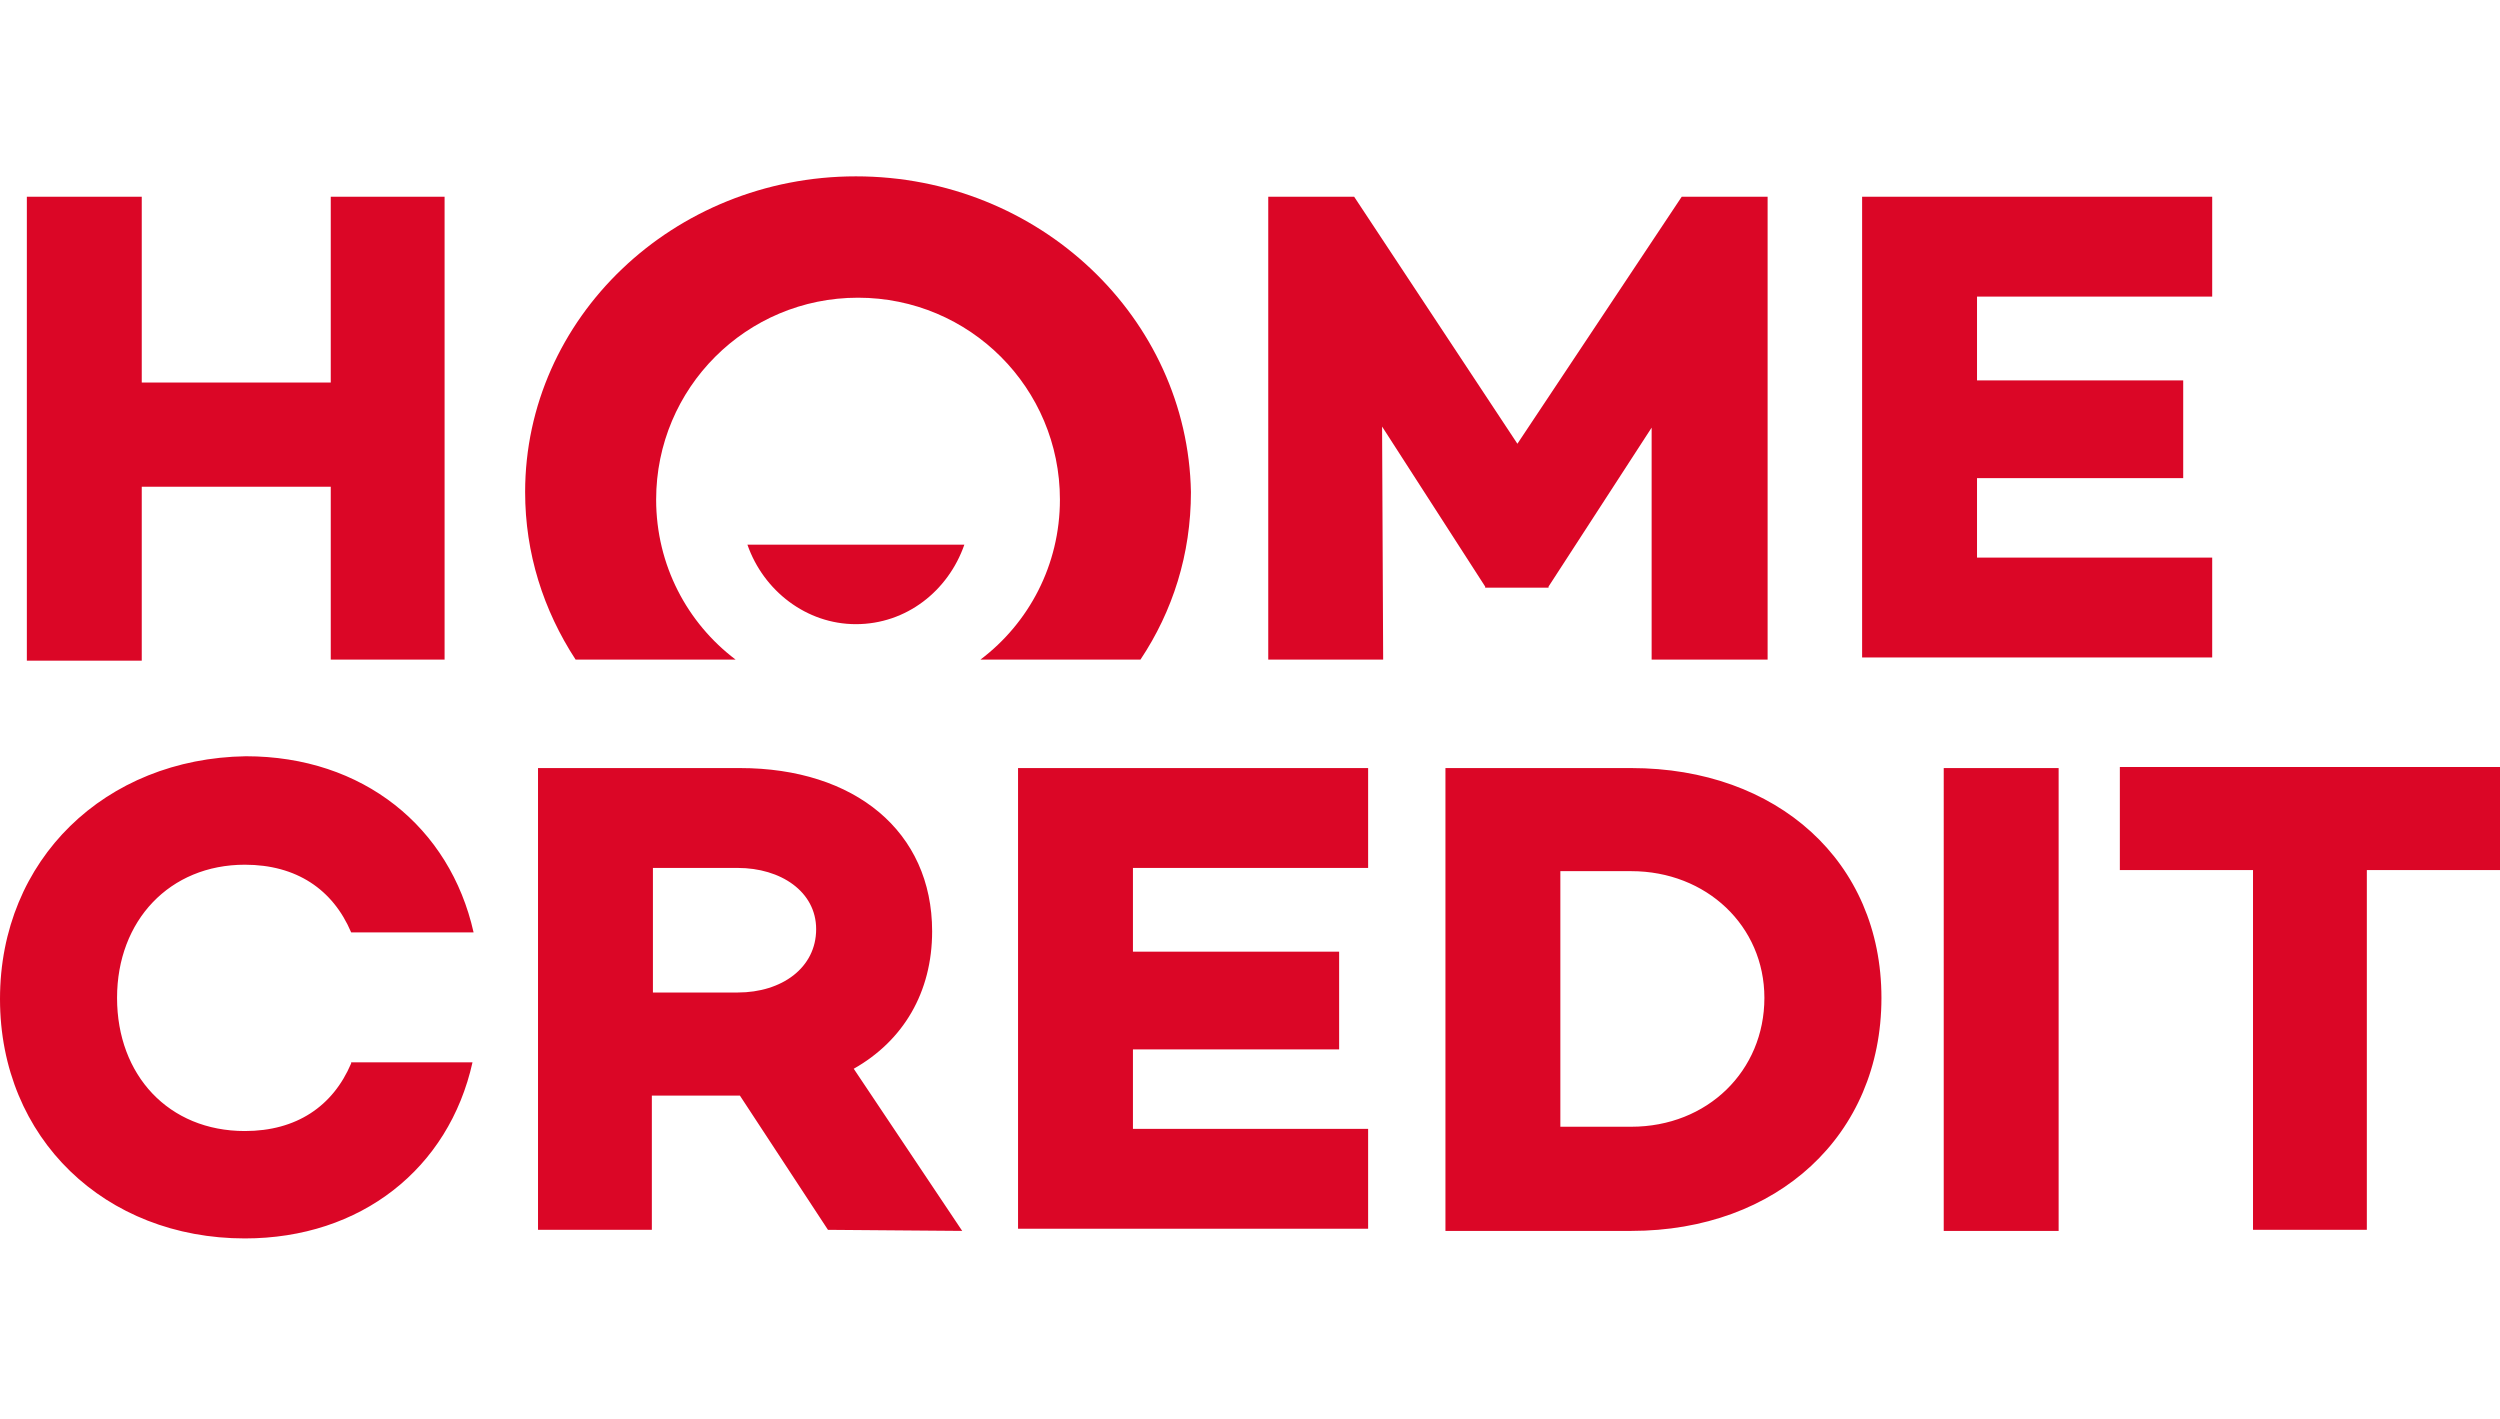
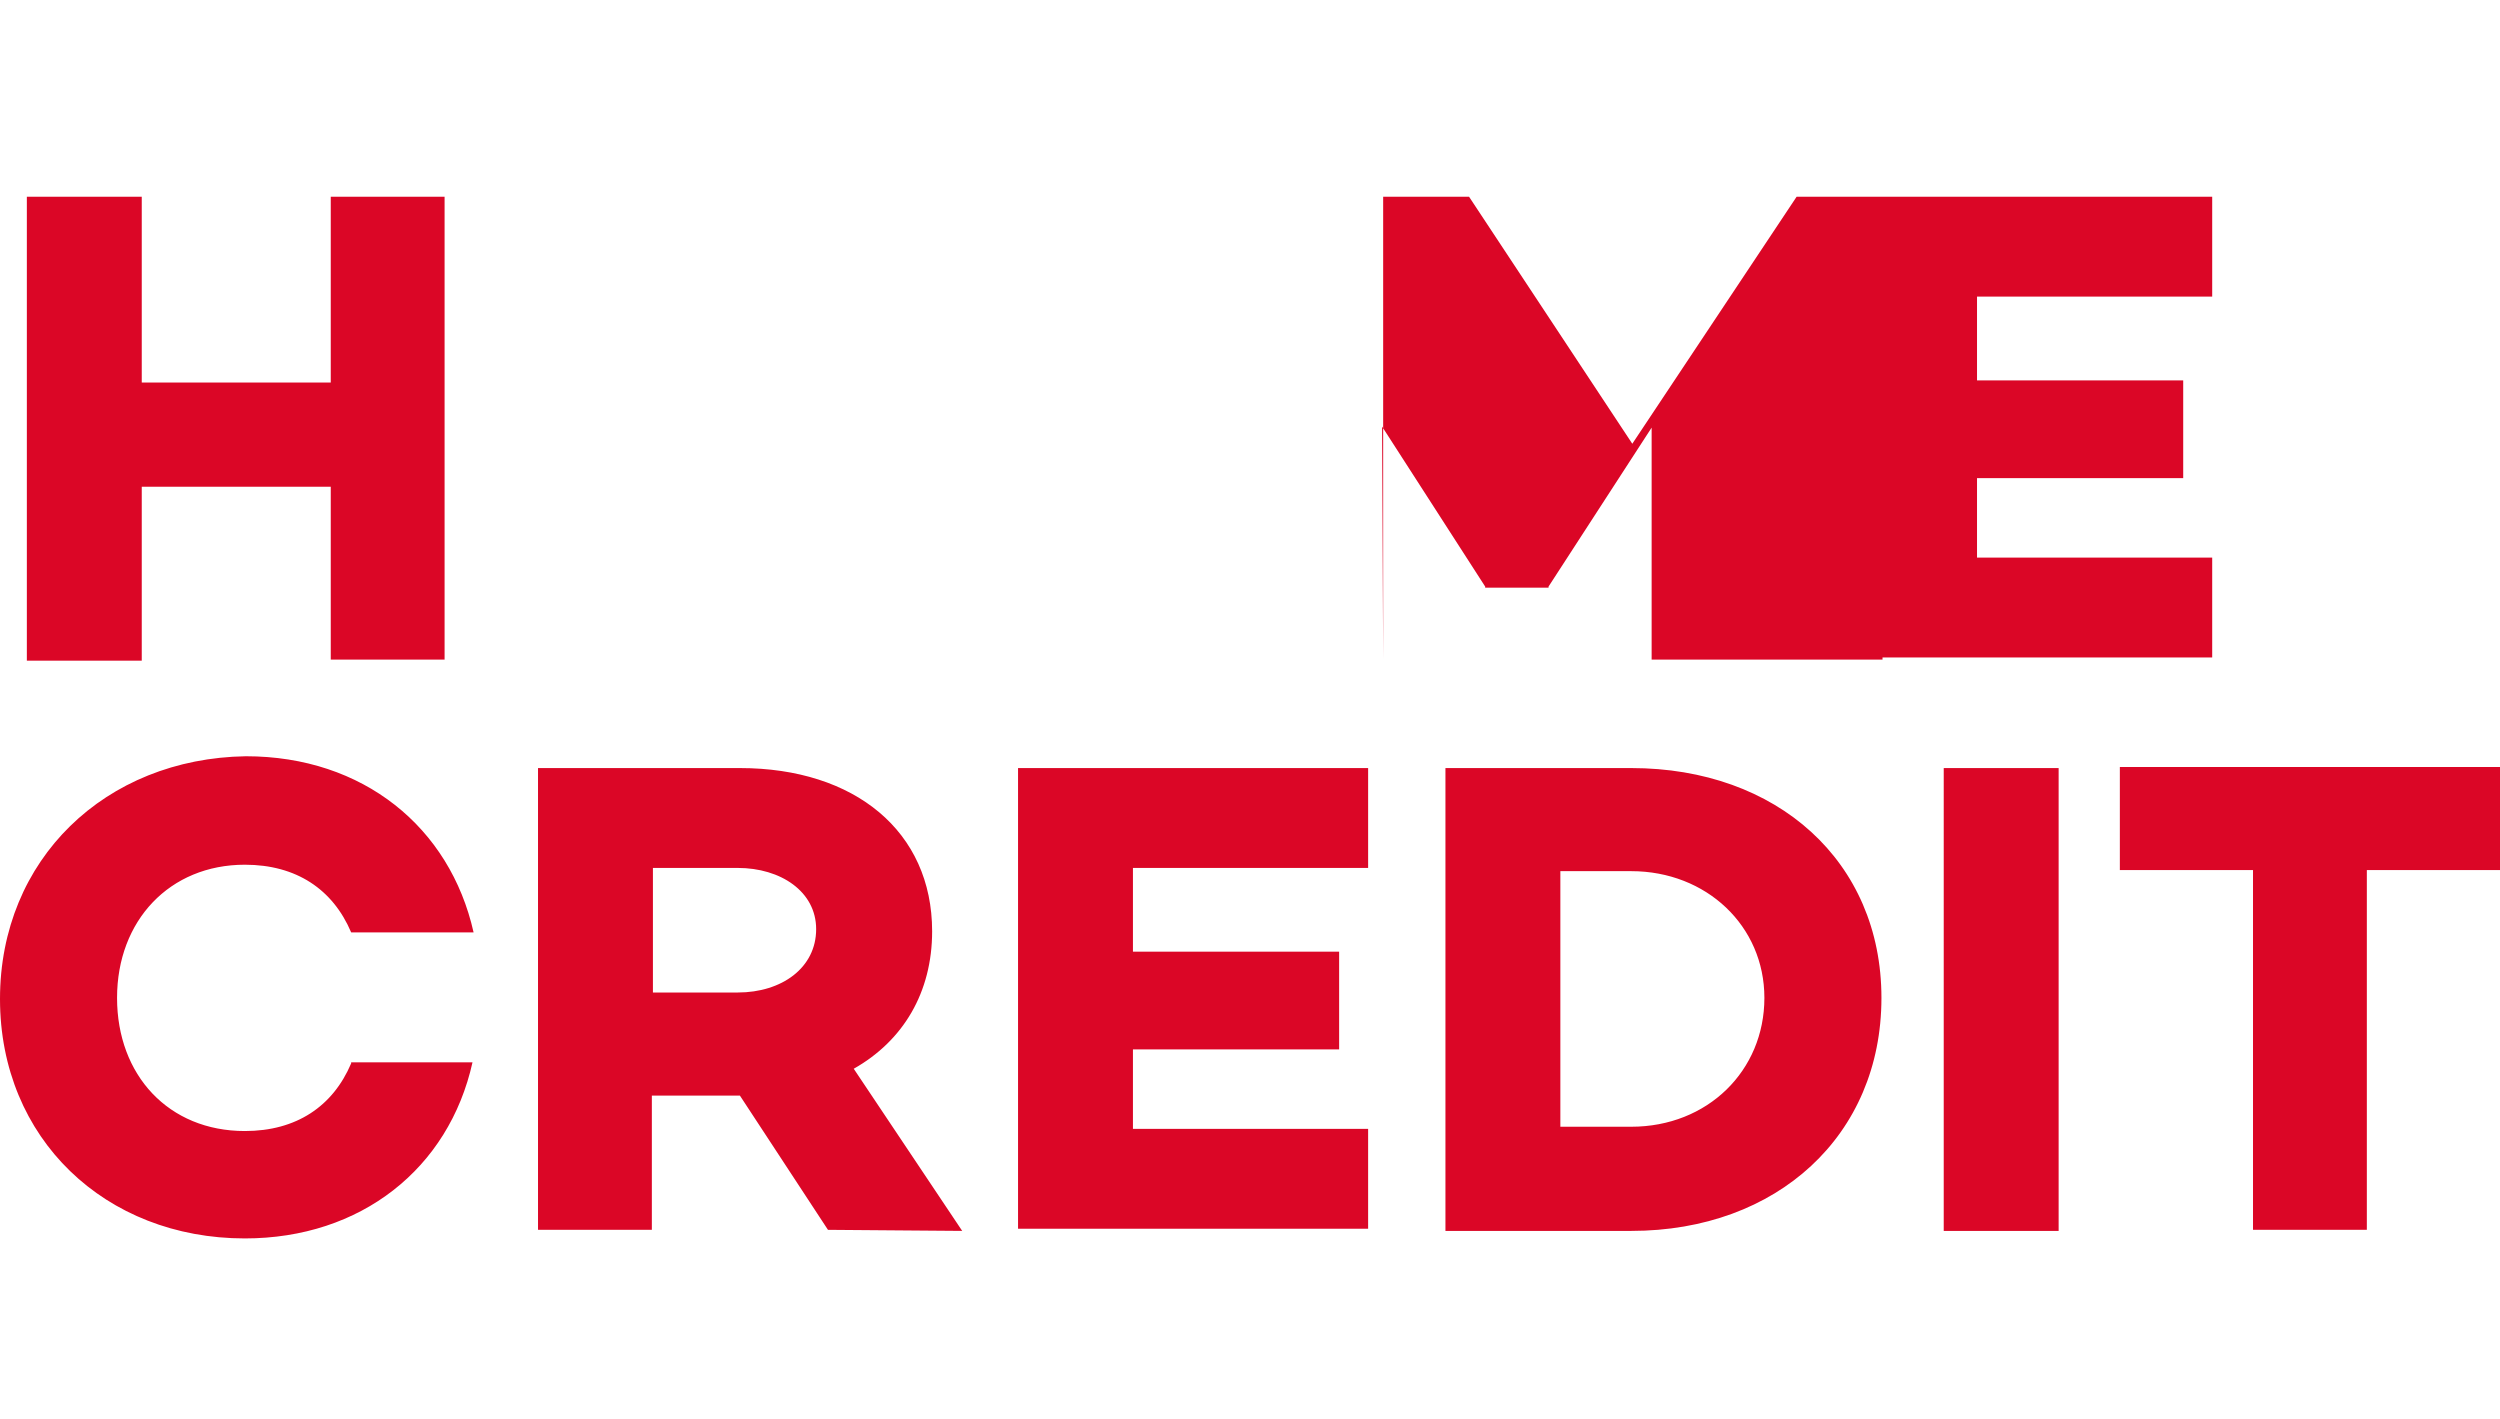
<svg xmlns="http://www.w3.org/2000/svg" version="1.1" x="0" y="0" viewBox="0 -16.422 232.8 132.154" preserveAspectRatio="xMidYMid meet">
  <defs />
  <style>.s0{fill:#DB0626;}</style>
-   <path d="M77.1 98.1l-8.2-12.5h-0.1 -8.1v12.5H50.1V55.1h18.8c10.7 0 17.9 5.9 17.9 15.2 0 5.7-2.7 10.2-7.3 12.8l10.1 15.1L77.1 98.1 77.1 98.1zM60.8 76h7.9c4.1 0 7.3-2.3 7.3-5.9 0-3.5-3.3-5.7-7.3-5.7h-7.9V76zM105.5 64.4v7.8H124.7v9.1h-19.2v7.4h21.9v9.3H94.8V55.1h32.6v9.3H105.5zM175.2 76.5c0 12.8-9.7 21.7-23.3 21.7h-17.3V55.1h17.3C165.5 55.1 175.2 63.8 175.2 76.5zM164.3 76.5c0-6.7-5.4-11.8-12.4-11.8h-6.6v23.8h6.6C159 88.5 164.3 83.3 164.3 76.5zM191.7 55.1v43.1h-10.7V55.1H191.7zM232.8 64.6h-12.4v33.5h-10.6V64.6h-12.4v-9.6h35.4V64.6zM32.7 82.6c-1.7 4-5.1 6.3-9.9 6.3 -7.1 0-11.9-5.2-11.9-12.4 0-7.2 4.9-12.4 11.9-12.4 4.8 0 8.2 2.3 9.9 6.3h11.4c-2.2-9.8-10.3-16.4-21.2-16.4C9.8 54.2 0 63.6 0 76.6c0 13 9.8 22.3 22.8 22.3 10.8 0 19-6.5 21.2-16.4H32.7zM41.4 1.9v43.1H30.8V28.9H13.2v16.2H2.5V1.9h10.7V19.2h17.6V1.9H41.4zM164.5 45h-10.7V23.4l-9.6 14.8v0.1h-5.9v-0.1l-9.6-14.9 0.1 21.7h-10.7V1.9h8l15.2 23 15.3-23h8V45zM184.1 11.2v7.8h19.2v9.1h-19.2v7.4h21.9v9.3h-32.6V1.9h32.6v9.3H184.1z" fill="#DB0626" />
-   <path d="M79.7 0C62.7 0 48.9 13.2 48.9 29.4c0 5.7 1.7 11 4.7 15.6h14.9c-4.5-3.4-7.4-8.8-7.4-14.9 0-10.4 8.4-18.8 18.8-18.8 10.4 0 18.8 8.4 18.8 18.8 0 6.1-2.9 11.5-7.4 14.9h14.9c3-4.5 4.7-9.8 4.7-15.6C110.6 13.2 96.8 0 79.7 0zM69.6 34.3c1.5 4.3 5.5 7.4 10.1 7.4 4.7 0 8.6-3.1 10.1-7.4H69.6z" fill="#DB0626" />
+   <path d="M77.1 98.1l-8.2-12.5h-0.1 -8.1v12.5H50.1V55.1h18.8c10.7 0 17.9 5.9 17.9 15.2 0 5.7-2.7 10.2-7.3 12.8l10.1 15.1L77.1 98.1 77.1 98.1zM60.8 76h7.9c4.1 0 7.3-2.3 7.3-5.9 0-3.5-3.3-5.7-7.3-5.7h-7.9V76zM105.5 64.4v7.8H124.7v9.1h-19.2v7.4h21.9v9.3H94.8V55.1h32.6v9.3H105.5zM175.2 76.5c0 12.8-9.7 21.7-23.3 21.7h-17.3V55.1h17.3C165.5 55.1 175.2 63.8 175.2 76.5zM164.3 76.5c0-6.7-5.4-11.8-12.4-11.8h-6.6v23.8h6.6C159 88.5 164.3 83.3 164.3 76.5zM191.7 55.1v43.1h-10.7V55.1H191.7zM232.8 64.6h-12.4v33.5h-10.6V64.6h-12.4v-9.6h35.4V64.6zM32.7 82.6c-1.7 4-5.1 6.3-9.9 6.3 -7.1 0-11.9-5.2-11.9-12.4 0-7.2 4.9-12.4 11.9-12.4 4.8 0 8.2 2.3 9.9 6.3h11.4c-2.2-9.8-10.3-16.4-21.2-16.4C9.8 54.2 0 63.6 0 76.6c0 13 9.8 22.3 22.8 22.3 10.8 0 19-6.5 21.2-16.4H32.7zM41.4 1.9v43.1H30.8V28.9H13.2v16.2H2.5V1.9h10.7V19.2h17.6V1.9H41.4zM164.5 45h-10.7V23.4l-9.6 14.8v0.1h-5.9v-0.1l-9.6-14.9 0.1 21.7V1.9h8l15.2 23 15.3-23h8V45zM184.1 11.2v7.8h19.2v9.1h-19.2v7.4h21.9v9.3h-32.6V1.9h32.6v9.3H184.1z" fill="#DB0626" />
</svg>